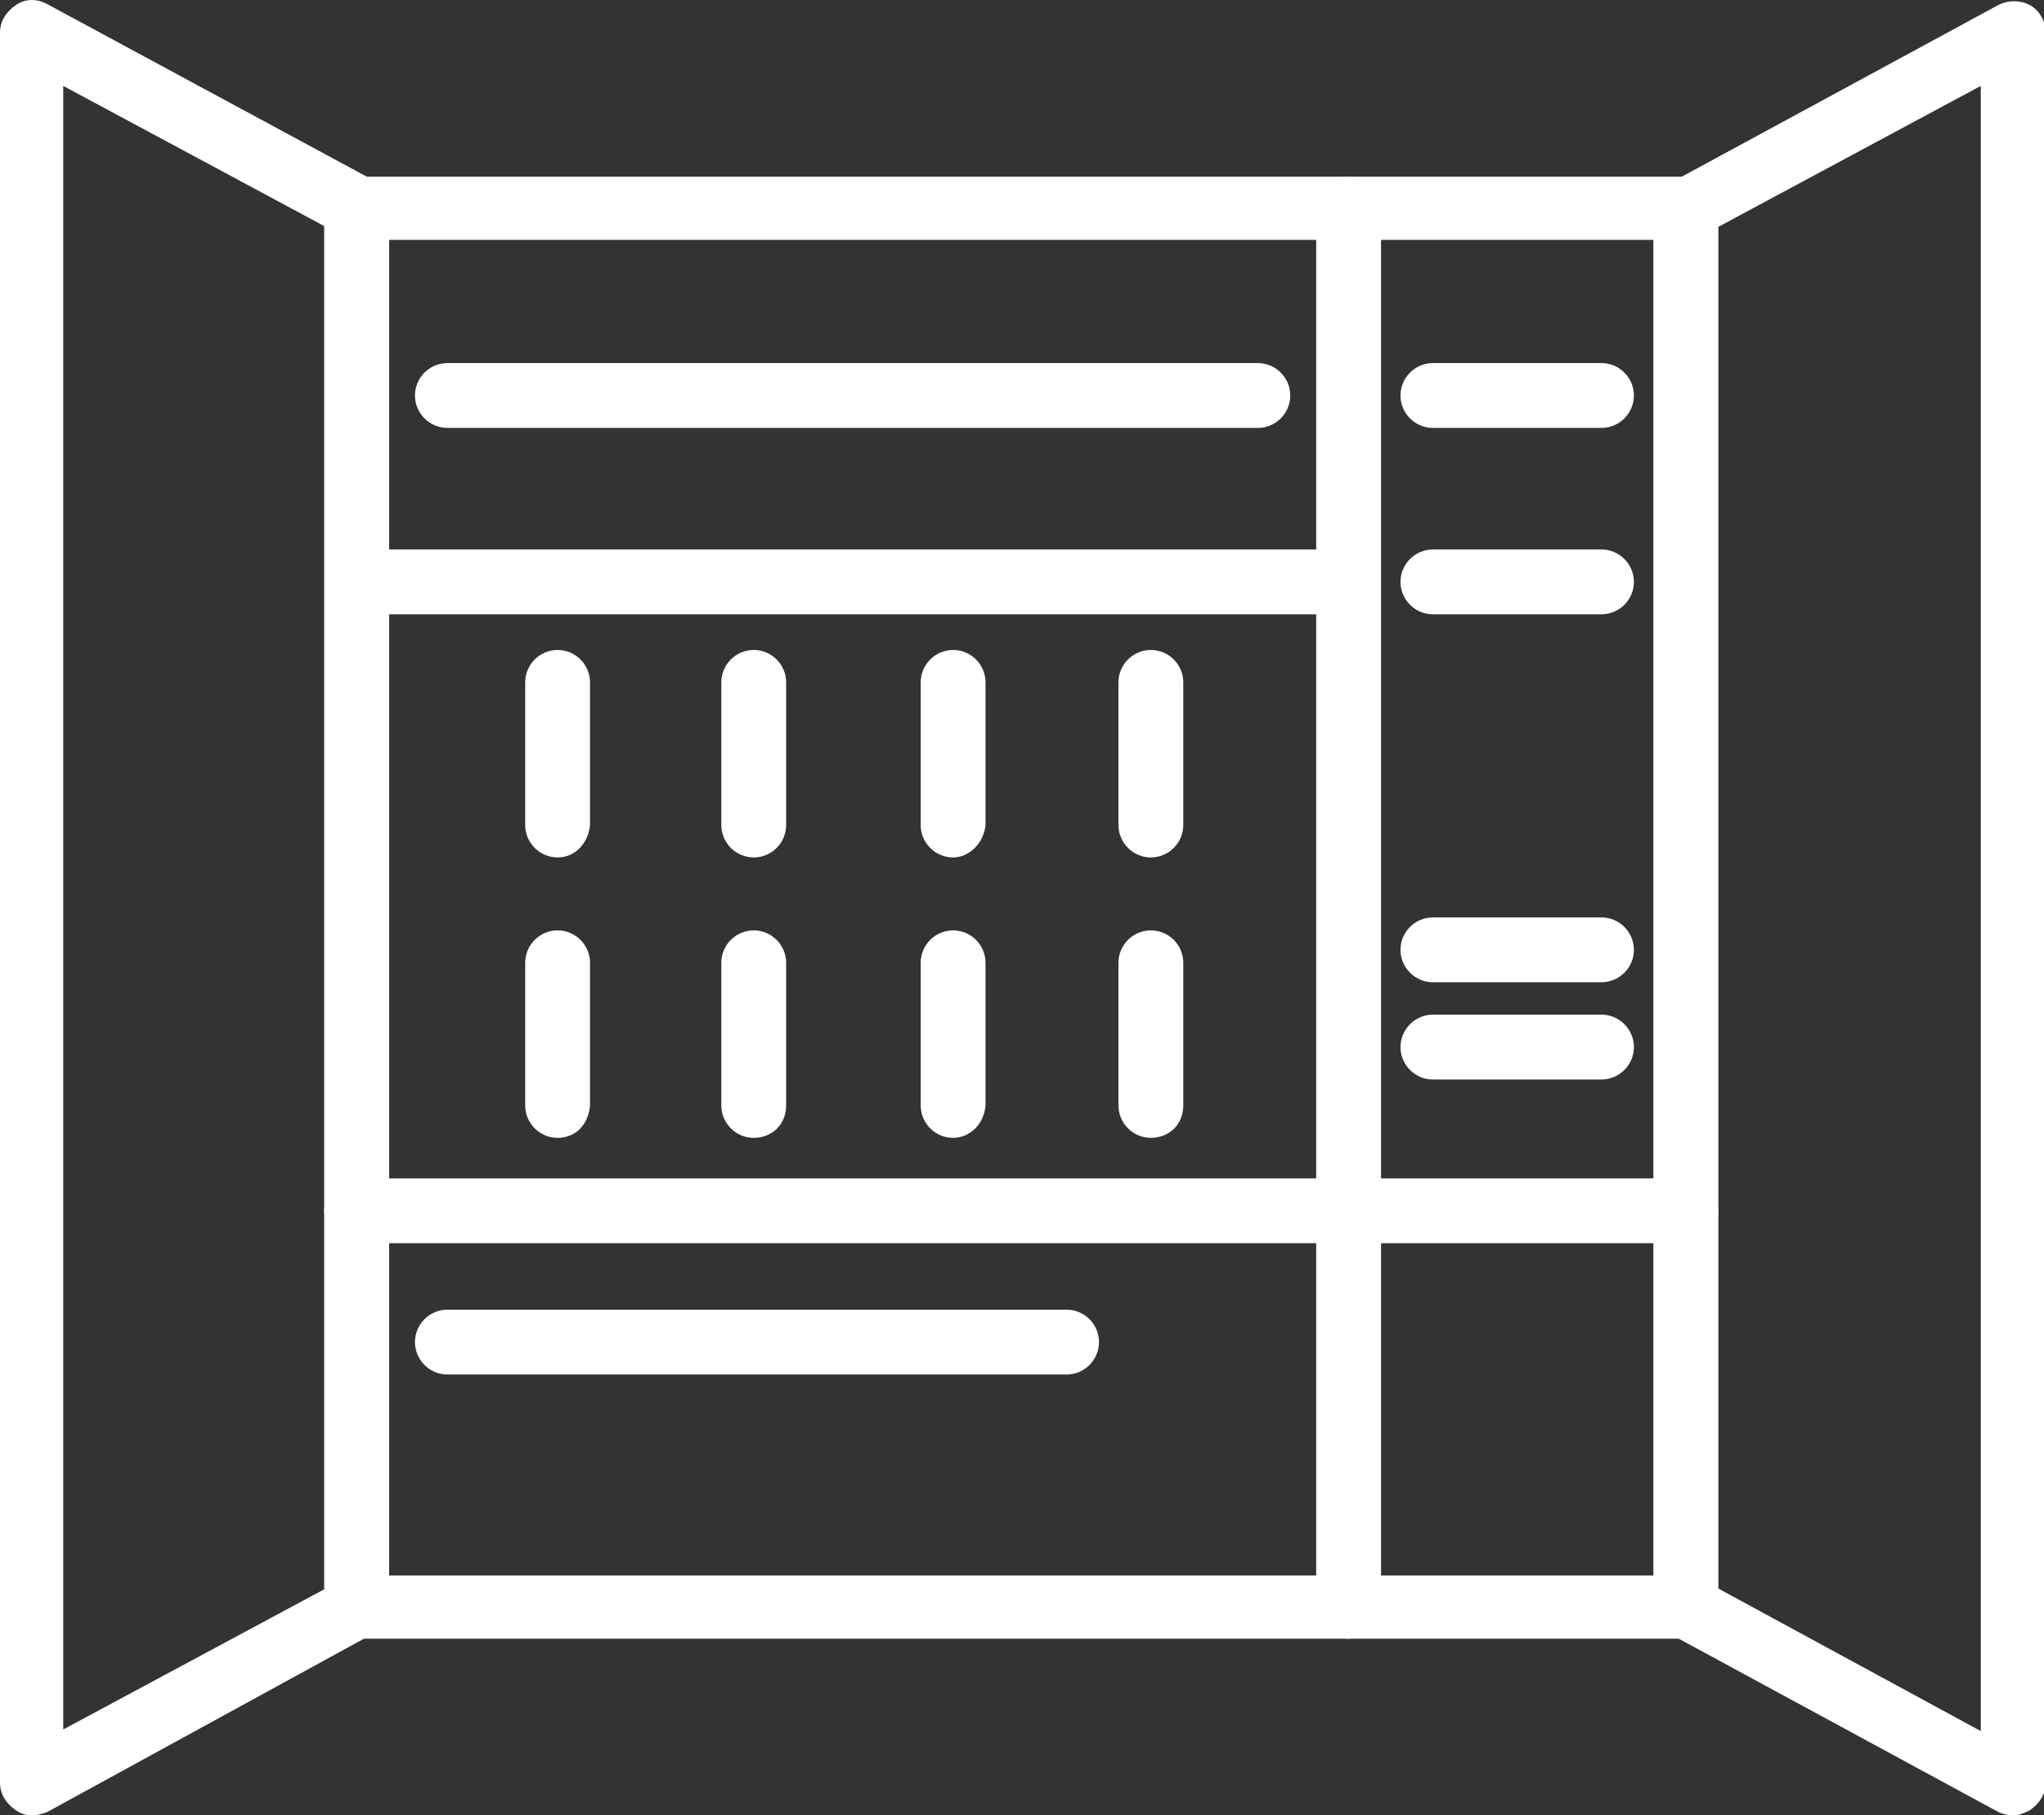
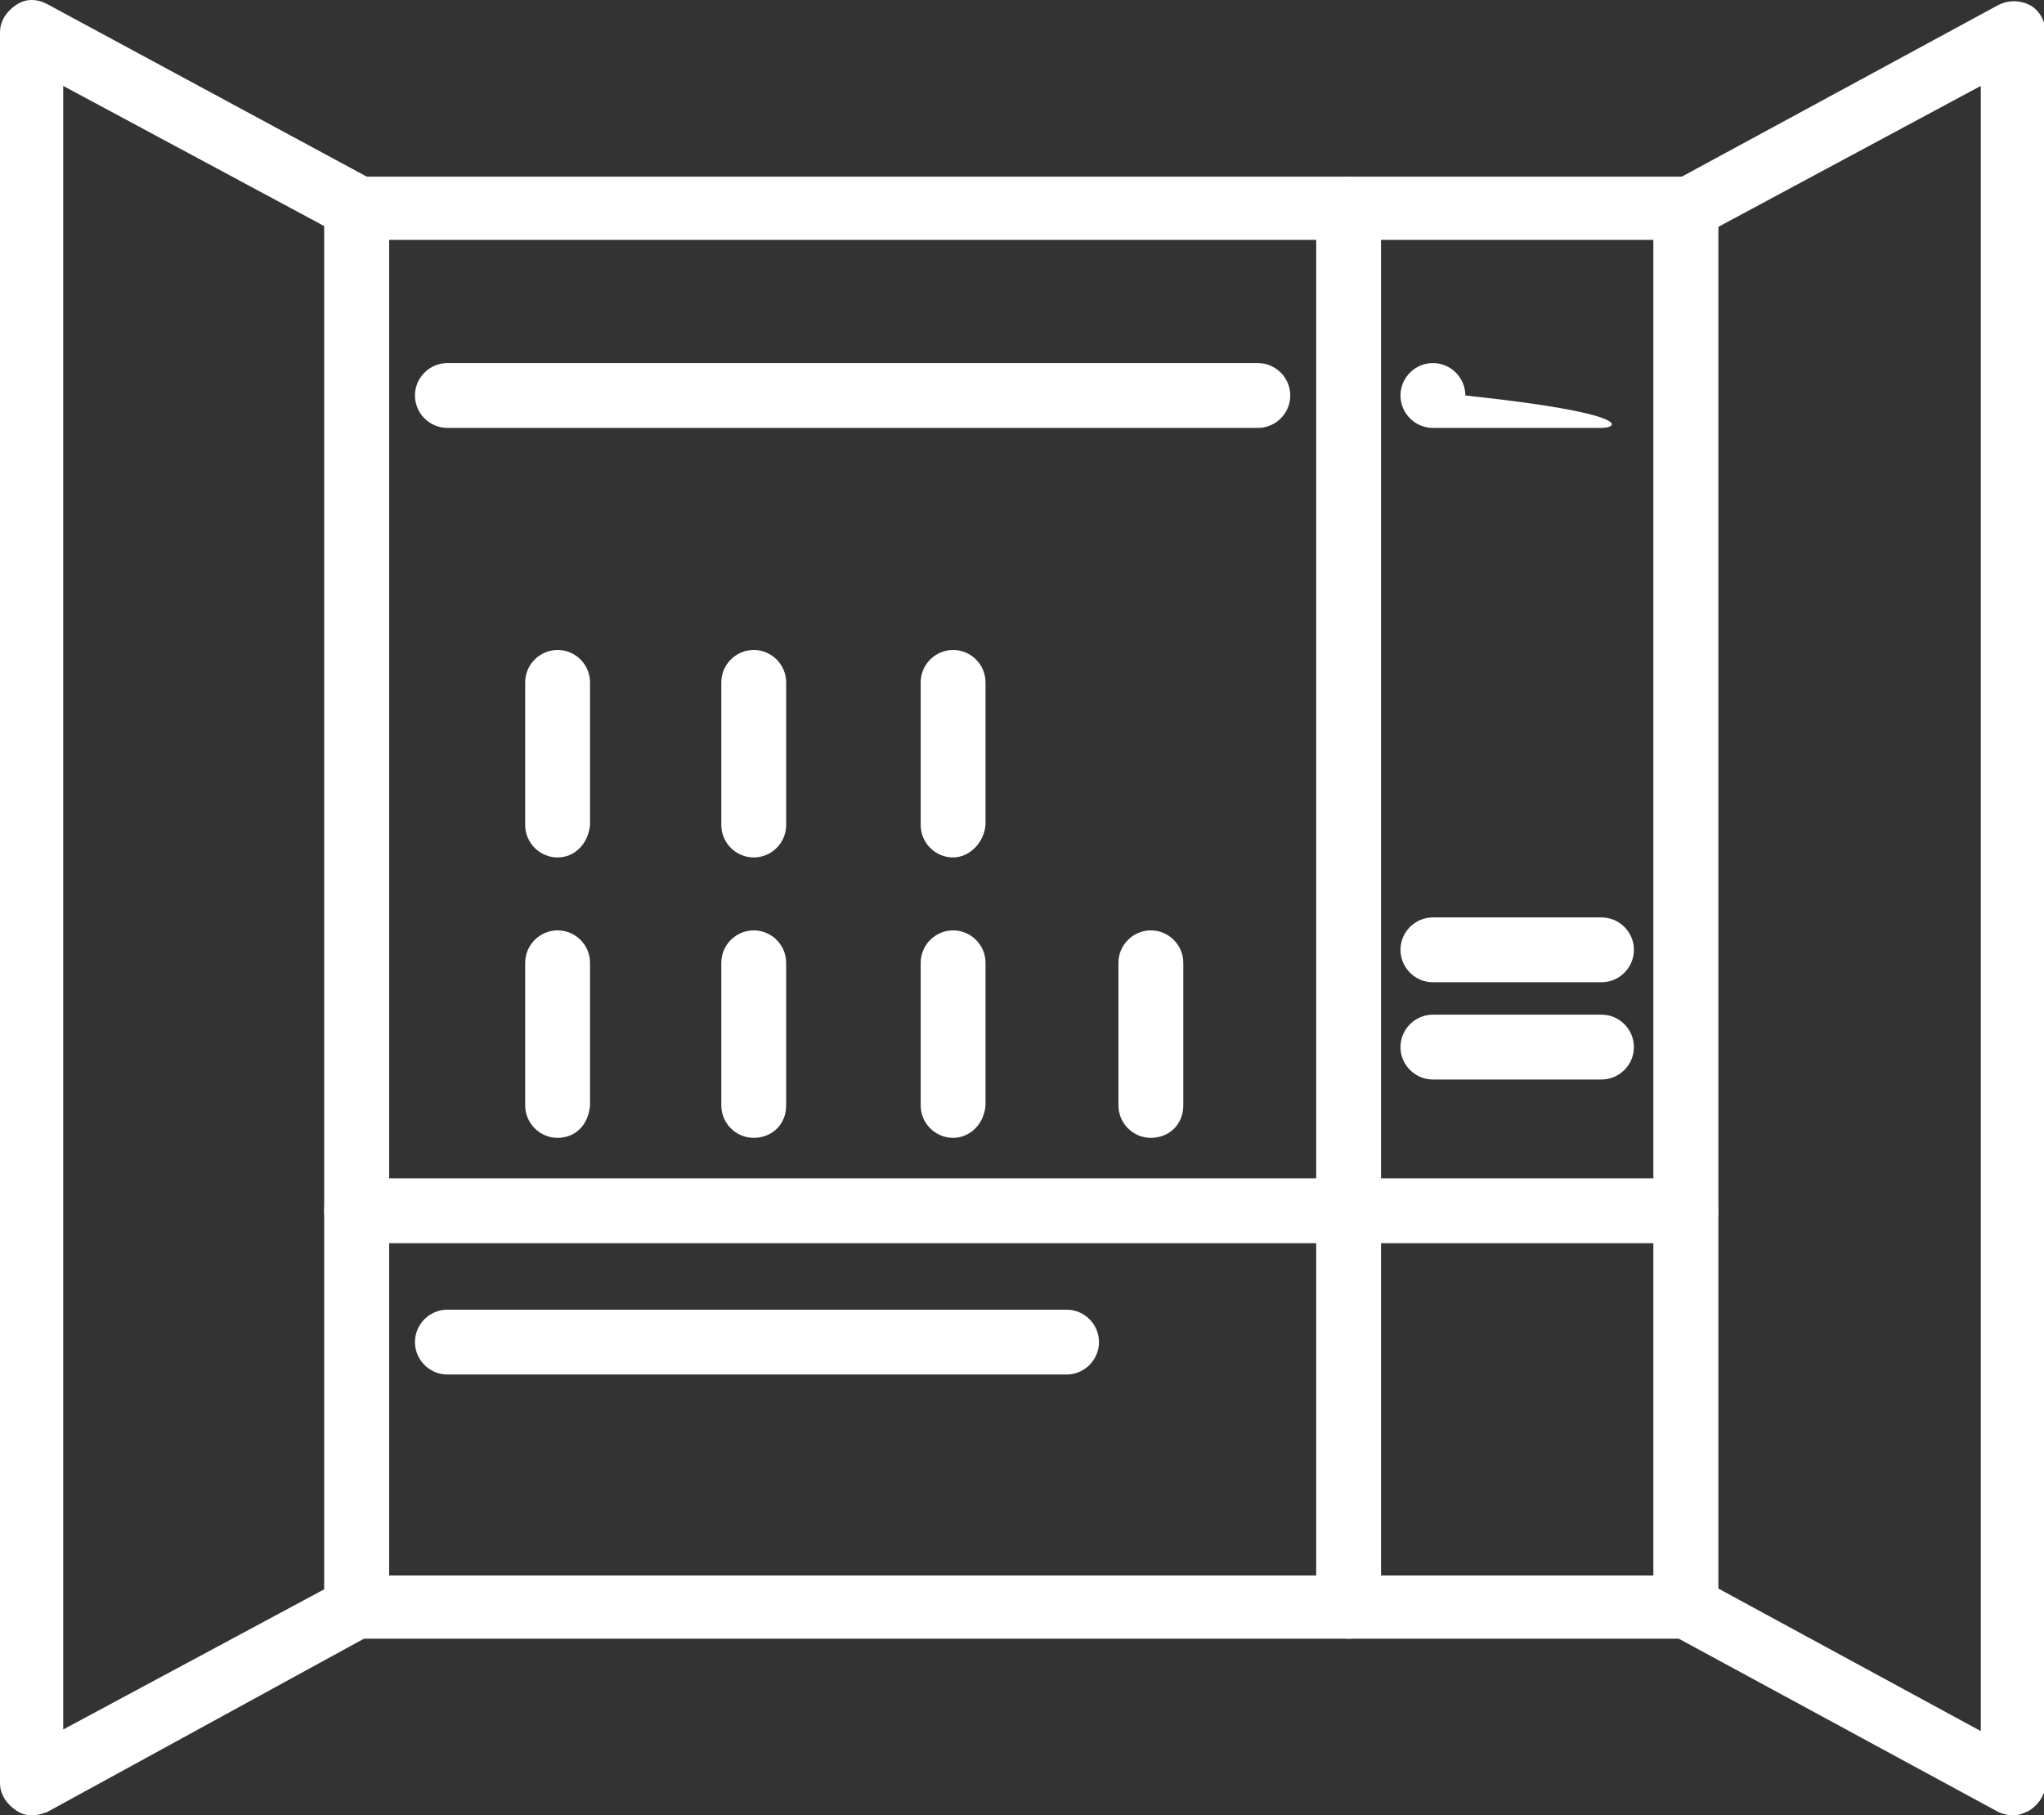
<svg xmlns="http://www.w3.org/2000/svg" version="1.1" id="Ebene_1" x="0px" y="0px" viewBox="0 0 126.1 112" style="enable-background:new 0 0 126.1 112;" xml:space="preserve">
  <rect x="0" y="0" width="126.1" height="112" fill="#333333" stroke="none" />
  <style type="text/css">
	.st0{fill:#FFFFFF;}
</style>
  <g>
    <g id="Ebene_1_00000119796026431707099270000016963581650461121165_">
      <g>
        <g>
          <path class="st0" d="M104,101.1h-82c-1.1,0-2-0.9-2-2V12.9c0-1.1,0.9-2,2-2h82c1.1,0,2,0.9,2,2v86.3      C106,100.2,105.1,101.1,104,101.1z M24,97.2h78V14.8H24V97.2z" />
        </g>
        <g>
          <path class="st0" d="M83.2,101.1c-1.1,0-2-0.9-2-2V12.9c0-1.1,0.9-2,2-2c1.1,0,2,0.9,2,2v86.3C85.1,100.2,84.3,101.1,83.2,101.1      z" />
        </g>
        <g>
-           <path class="st0" d="M83.2,37.9H22.1c-1.1,0-2-0.9-2-2s0.9-2,2-2h61.1c1.1,0,2,0.9,2,2S84.3,37.9,83.2,37.9z" />
-         </g>
+           </g>
        <g>
          <path class="st0" d="M104,76.7h-82c-1.1,0-2-0.9-2-2c0-1.1,0.9-2,2-2h82c1.1,0,2,0.9,2,2C106,75.8,105.1,76.7,104,76.7z" />
        </g>
        <g>
          <path class="st0" d="M65.8,84.8H27.6c-1.1,0-2-0.9-2-2c0-1.1,0.9-2,2-2h38.2c1.1,0,2,0.9,2,2C67.8,83.9,66.9,84.8,65.8,84.8z" />
        </g>
        <g>
          <path class="st0" d="M77.6,26.4h-50c-1.1,0-2-0.9-2-2s0.9-2,2-2h50c1.1,0,2,0.9,2,2C79.6,25.5,78.7,26.4,77.6,26.4z" />
        </g>
        <g>
-           <path class="st0" d="M98.8,26.4H88.4c-1.1,0-2-0.9-2-2s0.9-2,2-2h10.4c1.1,0,2,0.9,2,2C100.8,25.5,99.9,26.4,98.8,26.4z" />
+           <path class="st0" d="M98.8,26.4H88.4c-1.1,0-2-0.9-2-2s0.9-2,2-2c1.1,0,2,0.9,2,2C100.8,25.5,99.9,26.4,98.8,26.4z" />
        </g>
        <g>
-           <path class="st0" d="M98.8,37.9H88.4c-1.1,0-2-0.9-2-2s0.9-2,2-2h10.4c1.1,0,2,0.9,2,2C100.8,37,99.9,37.9,98.8,37.9z" />
-         </g>
+           </g>
        <g>
          <path class="st0" d="M98.8,66.6H88.4c-1.1,0-2-0.9-2-2c0-1.1,0.9-2,2-2h10.4c1.1,0,2,0.9,2,2C100.8,65.7,99.9,66.6,98.8,66.6z" />
        </g>
        <g>
          <path class="st0" d="M98.8,60.6H88.4c-1.1,0-2-0.9-2-2s0.9-2,2-2h10.4c1.1,0,2,0.9,2,2C100.8,59.7,99.9,60.6,98.8,60.6z" />
        </g>
        <g>
          <path class="st0" d="M124.2,112c-0.3,0-0.7-0.1-0.9-0.2l-20.1-10.9c-0.6-0.3-1-1-1-1.7V12.9c0-0.7,0.4-1.4,1-1.7l20.1-10.9      c0.6-0.3,1.3-0.3,1.9,0s1,1,1,1.7V110c0,0.7-0.4,1.3-1,1.7C124.8,111.9,124.5,112,124.2,112z M106,98l16.2,8.8V5.3L106,14V98z" />
        </g>
        <g>
          <path class="st0" d="M2,112c-0.4,0-0.7-0.1-1-0.3c-0.6-0.4-1-1-1-1.7V2c0-0.7,0.4-1.3,1-1.7c0.6-0.4,1.3-0.4,2,0L23,11.1      c0.6,0.3,1,1,1,1.7v86.3c0,0.7-0.4,1.4-1,1.7L2.9,111.8C2.6,111.9,2.3,112,2,112z M3.9,5.3v101.4L20.1,98V14L3.9,5.3z" />
        </g>
        <g>
          <g>
            <path class="st0" d="M46.5,52.9c-1.1,0-2-0.9-2-2v-8.8c0-1.1,0.9-2,2-2s2,0.9,2,2v8.8C48.5,52,47.6,52.9,46.5,52.9z" />
          </g>
          <g>
            <path class="st0" d="M34.4,52.9c-1.1,0-2-0.9-2-2v-8.8c0-1.1,0.9-2,2-2s2,0.9,2,2v8.8C36.3,52,35.5,52.9,34.4,52.9z" />
          </g>
          <g>
            <path class="st0" d="M58.8,52.9c-1.1,0-2-0.9-2-2v-8.8c0-1.1,0.9-2,2-2s2,0.9,2,2v8.8C60.7,52,59.8,52.9,58.8,52.9z" />
          </g>
          <g>
-             <path class="st0" d="M71,52.9c-1.1,0-2-0.9-2-2v-8.8c0-1.1,0.9-2,2-2c1.1,0,2,0.9,2,2v8.8C73,52,72.1,52.9,71,52.9z" />
-           </g>
+             </g>
        </g>
        <g>
          <g>
            <path class="st0" d="M46.5,70.2c-1.1,0-2-0.9-2-2v-8.8c0-1.1,0.9-2,2-2s2,0.9,2,2v8.8C48.5,69.4,47.6,70.2,46.5,70.2z" />
          </g>
          <g>
            <path class="st0" d="M34.4,70.2c-1.1,0-2-0.9-2-2v-8.8c0-1.1,0.9-2,2-2s2,0.9,2,2v8.8C36.3,69.4,35.5,70.2,34.4,70.2z" />
          </g>
          <g>
            <path class="st0" d="M58.8,70.2c-1.1,0-2-0.9-2-2v-8.8c0-1.1,0.9-2,2-2s2,0.9,2,2v8.8C60.7,69.4,59.8,70.2,58.8,70.2z" />
          </g>
          <g>
            <path class="st0" d="M71,70.2c-1.1,0-2-0.9-2-2v-8.8c0-1.1,0.9-2,2-2c1.1,0,2,0.9,2,2v8.8C73,69.4,72.1,70.2,71,70.2z" />
          </g>
        </g>
      </g>
    </g>
  </g>
</svg>